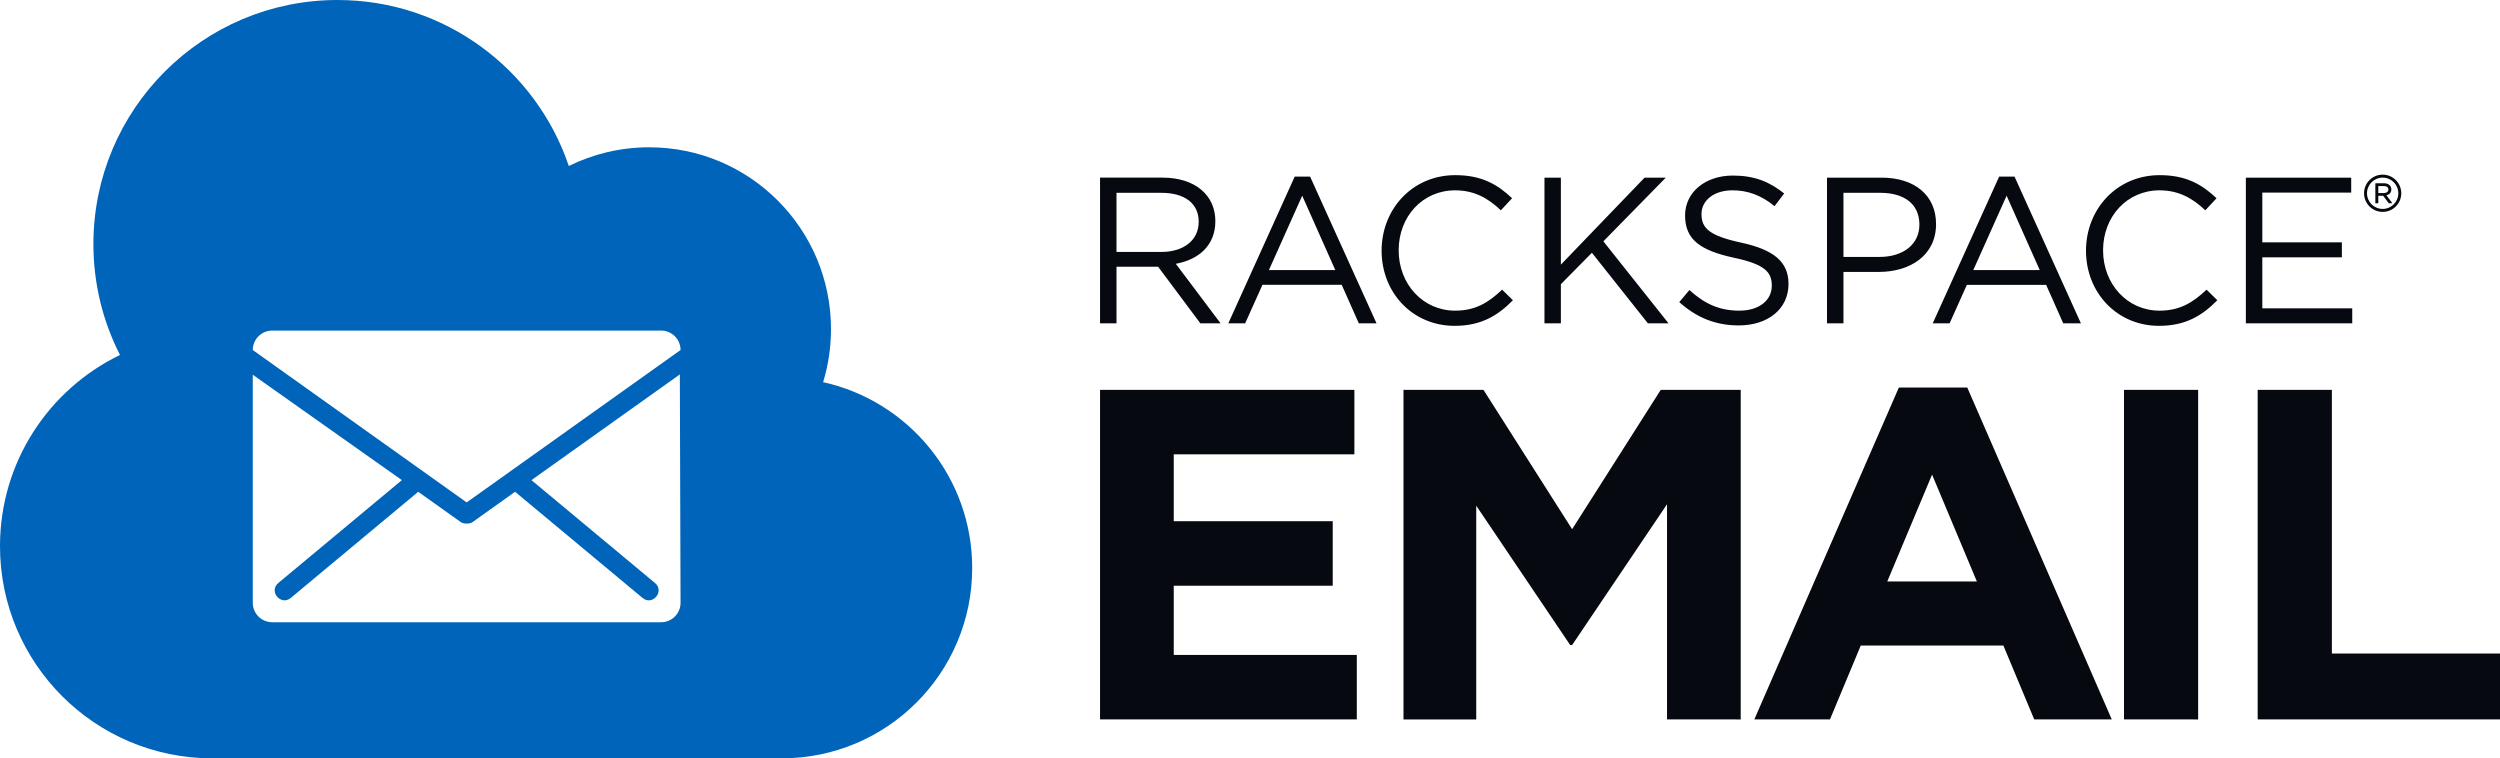
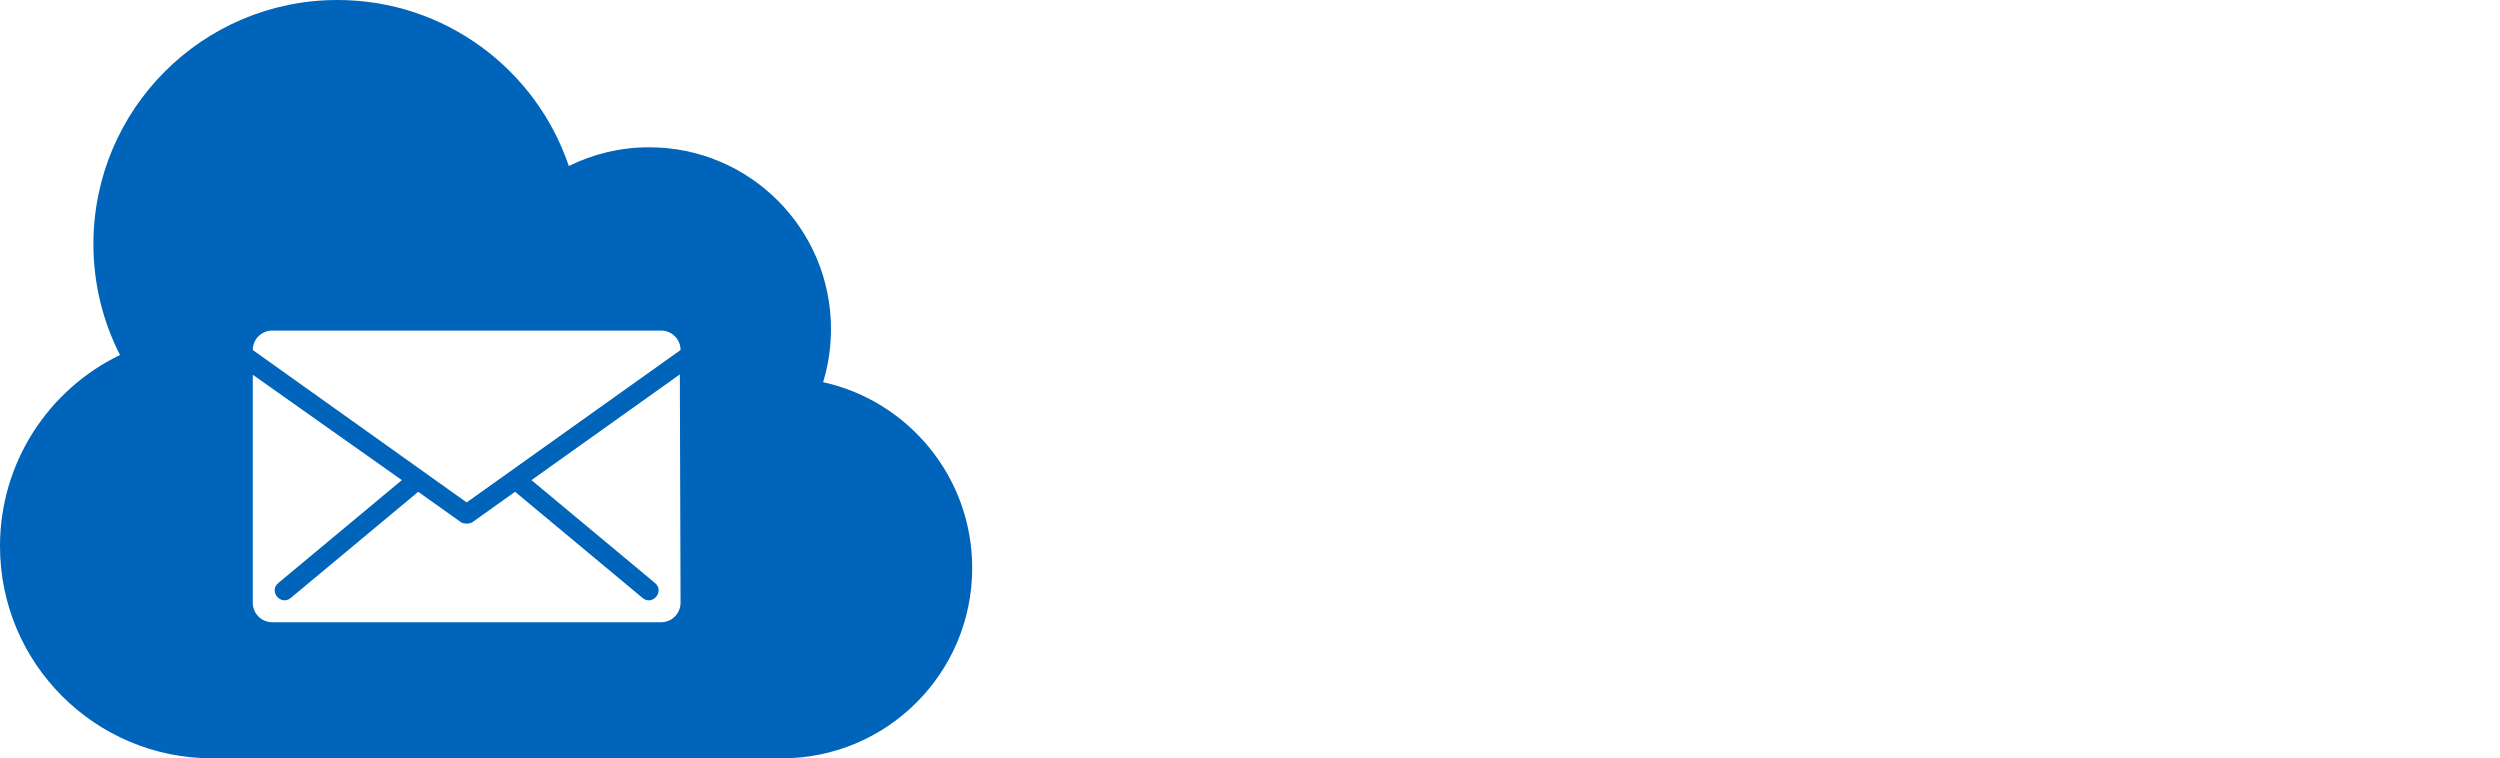
<svg xmlns="http://www.w3.org/2000/svg" version="1.1" id="Layer_1" x="0px" y="0px" width="400px" height="121.332px" viewBox="0 0 400 121.332">
  <g>
    <path fill="#0064BA" d="M14.945,39.052C14.945,17.484,32.429,0,53.997,0c17.197,0,31.802,11.117,37.012,26.56   c3.878-1.917,8.246-2.993,12.864-2.993c16.064,0,29.086,13.021,29.086,29.084c0,2.957-0.441,5.809-1.26,8.495   c13.645,3.014,23.854,15.182,23.854,29.734c0,16.819-13.634,30.451-30.452,30.451H33.95C15.2,121.332,0,106.132,0,87.383   c0-13.465,7.837-25.098,19.198-30.588C16.479,51.472,14.945,45.441,14.945,39.052z M73.763,83.561l-6.846-4.876L46.525,95.668   c-1.595,1.324-3.585-1.066-1.992-2.391L64.299,76.82L40.444,59.958v36.488c0,1.72,1.393,3.111,3.113,3.111h62.218   c1.72,0,3.113-1.392,3.113-3.111l-0.114-36.542L85.033,76.82l19.764,16.458c1.595,1.325-0.396,3.715-1.99,2.391L82.413,78.685   l-6.845,4.876c-0.196,0.143-0.55,0.213-0.902,0.213C74.312,83.774,73.959,83.704,73.763,83.561z M74.666,80.386l34.222-24.384   c0-1.717-1.394-3.111-3.113-3.111H43.557c-1.72,0-3.113,1.395-3.113,3.111L74.666,80.386z" />
-     <path fill-rule="evenodd" clip-rule="evenodd" fill="#060A10" d="M195.294,51.733l-7.164-9.526c3.662-0.663,6.327-2.93,6.327-6.827   c0-4.197-3.297-6.959-8.427-6.959h-10.024v23.312h2.635v-9.058h6.656l6.76,9.058H195.294z M191.792,35.481   c0,3.032-2.495,4.831-5.995,4.831h-7.156v-9.46h7.192C189.596,30.851,191.792,32.583,191.792,35.481z M209.617,28.258h-2.464   L196.53,51.733h2.696l2.765-6.16h12.683l2.736,6.16h2.835L209.617,28.258z M213.646,43.208h-10.619l5.327-11.893L213.646,43.208z    M232.74,52.135c-6.725,0-11.683-5.295-11.683-12.022c0-6.663,4.929-12.09,11.786-12.09c4.233,0,6.765,1.495,9.092,3.693   l-1.797,1.935c-1.966-1.865-4.162-3.199-7.323-3.199c-5.168,0-9.028,4.164-9.028,9.592c0,5.432,3.896,9.66,9.028,9.66   c3.196,0,5.291-1.235,7.521-3.362l1.731,1.698C239.639,50.501,236.975,52.135,232.74,52.135z M266.966,51.733h-3.303l-8.96-11.29   l-4.963,5.031v6.258h-2.626V28.422h2.626v13.921l13.395-13.921h3.397l-9.994,10.19L266.966,51.733z M278.563,38.814   c5.197,1.132,7.599,3.03,7.599,6.626c0,4.03-3.331,6.628-7.962,6.628c-3.694,0-6.724-1.232-9.52-3.732l1.627-1.929   c2.432,2.198,4.764,3.296,7.993,3.296c3.134,0,5.189-1.631,5.189-3.997c0-2.197-1.161-3.429-6.054-4.465   c-5.365-1.165-7.825-2.894-7.825-6.757c0-3.732,3.229-6.397,7.656-6.397c3.398,0,5.827,0.965,8.197,2.865l-1.534,2.029   c-2.165-1.764-4.331-2.531-6.729-2.531c-3.031,0-4.962,1.665-4.962,3.796C272.239,36.479,273.438,37.714,278.563,38.814z    M309.77,35.85c0-4.632-3.463-7.428-8.731-7.428h-8.72v23.312h2.635v-8.224h5.657C305.574,43.509,309.77,40.909,309.77,35.85z    M307.103,35.95c0,3.095-2.528,5.159-6.39,5.159h-5.76V30.851h5.894C304.611,30.851,307.103,32.583,307.103,35.95z M376.193,30.819   h-14.222v7.958h12.727v2.399h-12.727v8.159h14.389v2.398h-17.022V28.422h16.855V30.819z M322.326,28.258h-2.464l-10.627,23.476   h2.701l2.762-6.16h12.684l2.734,6.16h2.832L322.326,28.258z M326.358,43.208H315.73l5.329-11.893L326.358,43.208z M345.45,52.135   c-6.721,0-11.691-5.295-11.691-12.022c0-6.663,4.935-12.09,11.795-12.09c4.229,0,6.763,1.495,9.093,3.693l-1.796,1.935   c-1.969-1.865-4.171-3.199-7.334-3.199c-5.155,0-9.026,4.164-9.026,9.592c0,5.432,3.898,9.66,9.026,9.66   c3.196,0,5.293-1.235,7.532-3.362l1.723,1.698C352.347,50.501,349.686,52.135,345.45,52.135z M381.228,33.427   c1.385,0,2.503-1.121,2.503-2.503c0-1.384-1.118-2.503-2.503-2.503c-1.386,0-2.507,1.12-2.507,2.503   C378.721,32.306,379.842,33.427,381.228,33.427z M384.205,30.924c0,1.644-1.328,2.98-2.978,2.98c-1.65,0-2.98-1.337-2.98-2.98   c0-1.645,1.33-2.98,2.98-2.98C382.877,27.943,384.205,29.279,384.205,30.924z M382.236,32.526c0,0-0.046-0.018-0.052-0.029   l-0.872-1.168h-0.784v1.133c0,0.034-0.024,0.064-0.066,0.064h-0.341c-0.033,0-0.066-0.03-0.066-0.064v-3.074   c0-0.038,0.033-0.068,0.066-0.068h1.322c0.698,0,1.172,0.384,1.172,0.984c0,0.518-0.334,0.831-0.786,0.945l0.884,1.176   c0.039,0.05,0.019,0.102-0.049,0.102H382.236z M381.416,29.772h-0.888v1.116h0.878c0.45,0,0.732-0.222,0.732-0.573   C382.139,29.986,381.896,29.772,381.416,29.772z M176.006,115.109V62.376h40.696v10.317h-28.903v10.7h25.437v10.322h-25.437v11.072   h29.291v10.321H176.006z M266.724,115.109V80.681l-15.185,22.526h-0.309l-15.032-22.297v34.199h-11.64V62.376h12.796l14.185,22.297   l14.18-22.297h12.795v52.733H266.724z M337.885,115.109l-23.123-53.108h-10.943l-23.127,53.108h12.102l4.931-11.826h22.813   l4.938,11.826H337.885z M316.299,93.034h-14.334l7.167-17.097L316.299,93.034z M339.839,115.109V62.376h11.863v52.733H339.839z    M361.228,115.109V62.376h11.873v42.186H400v10.547H361.228z" />
  </g>
</svg>